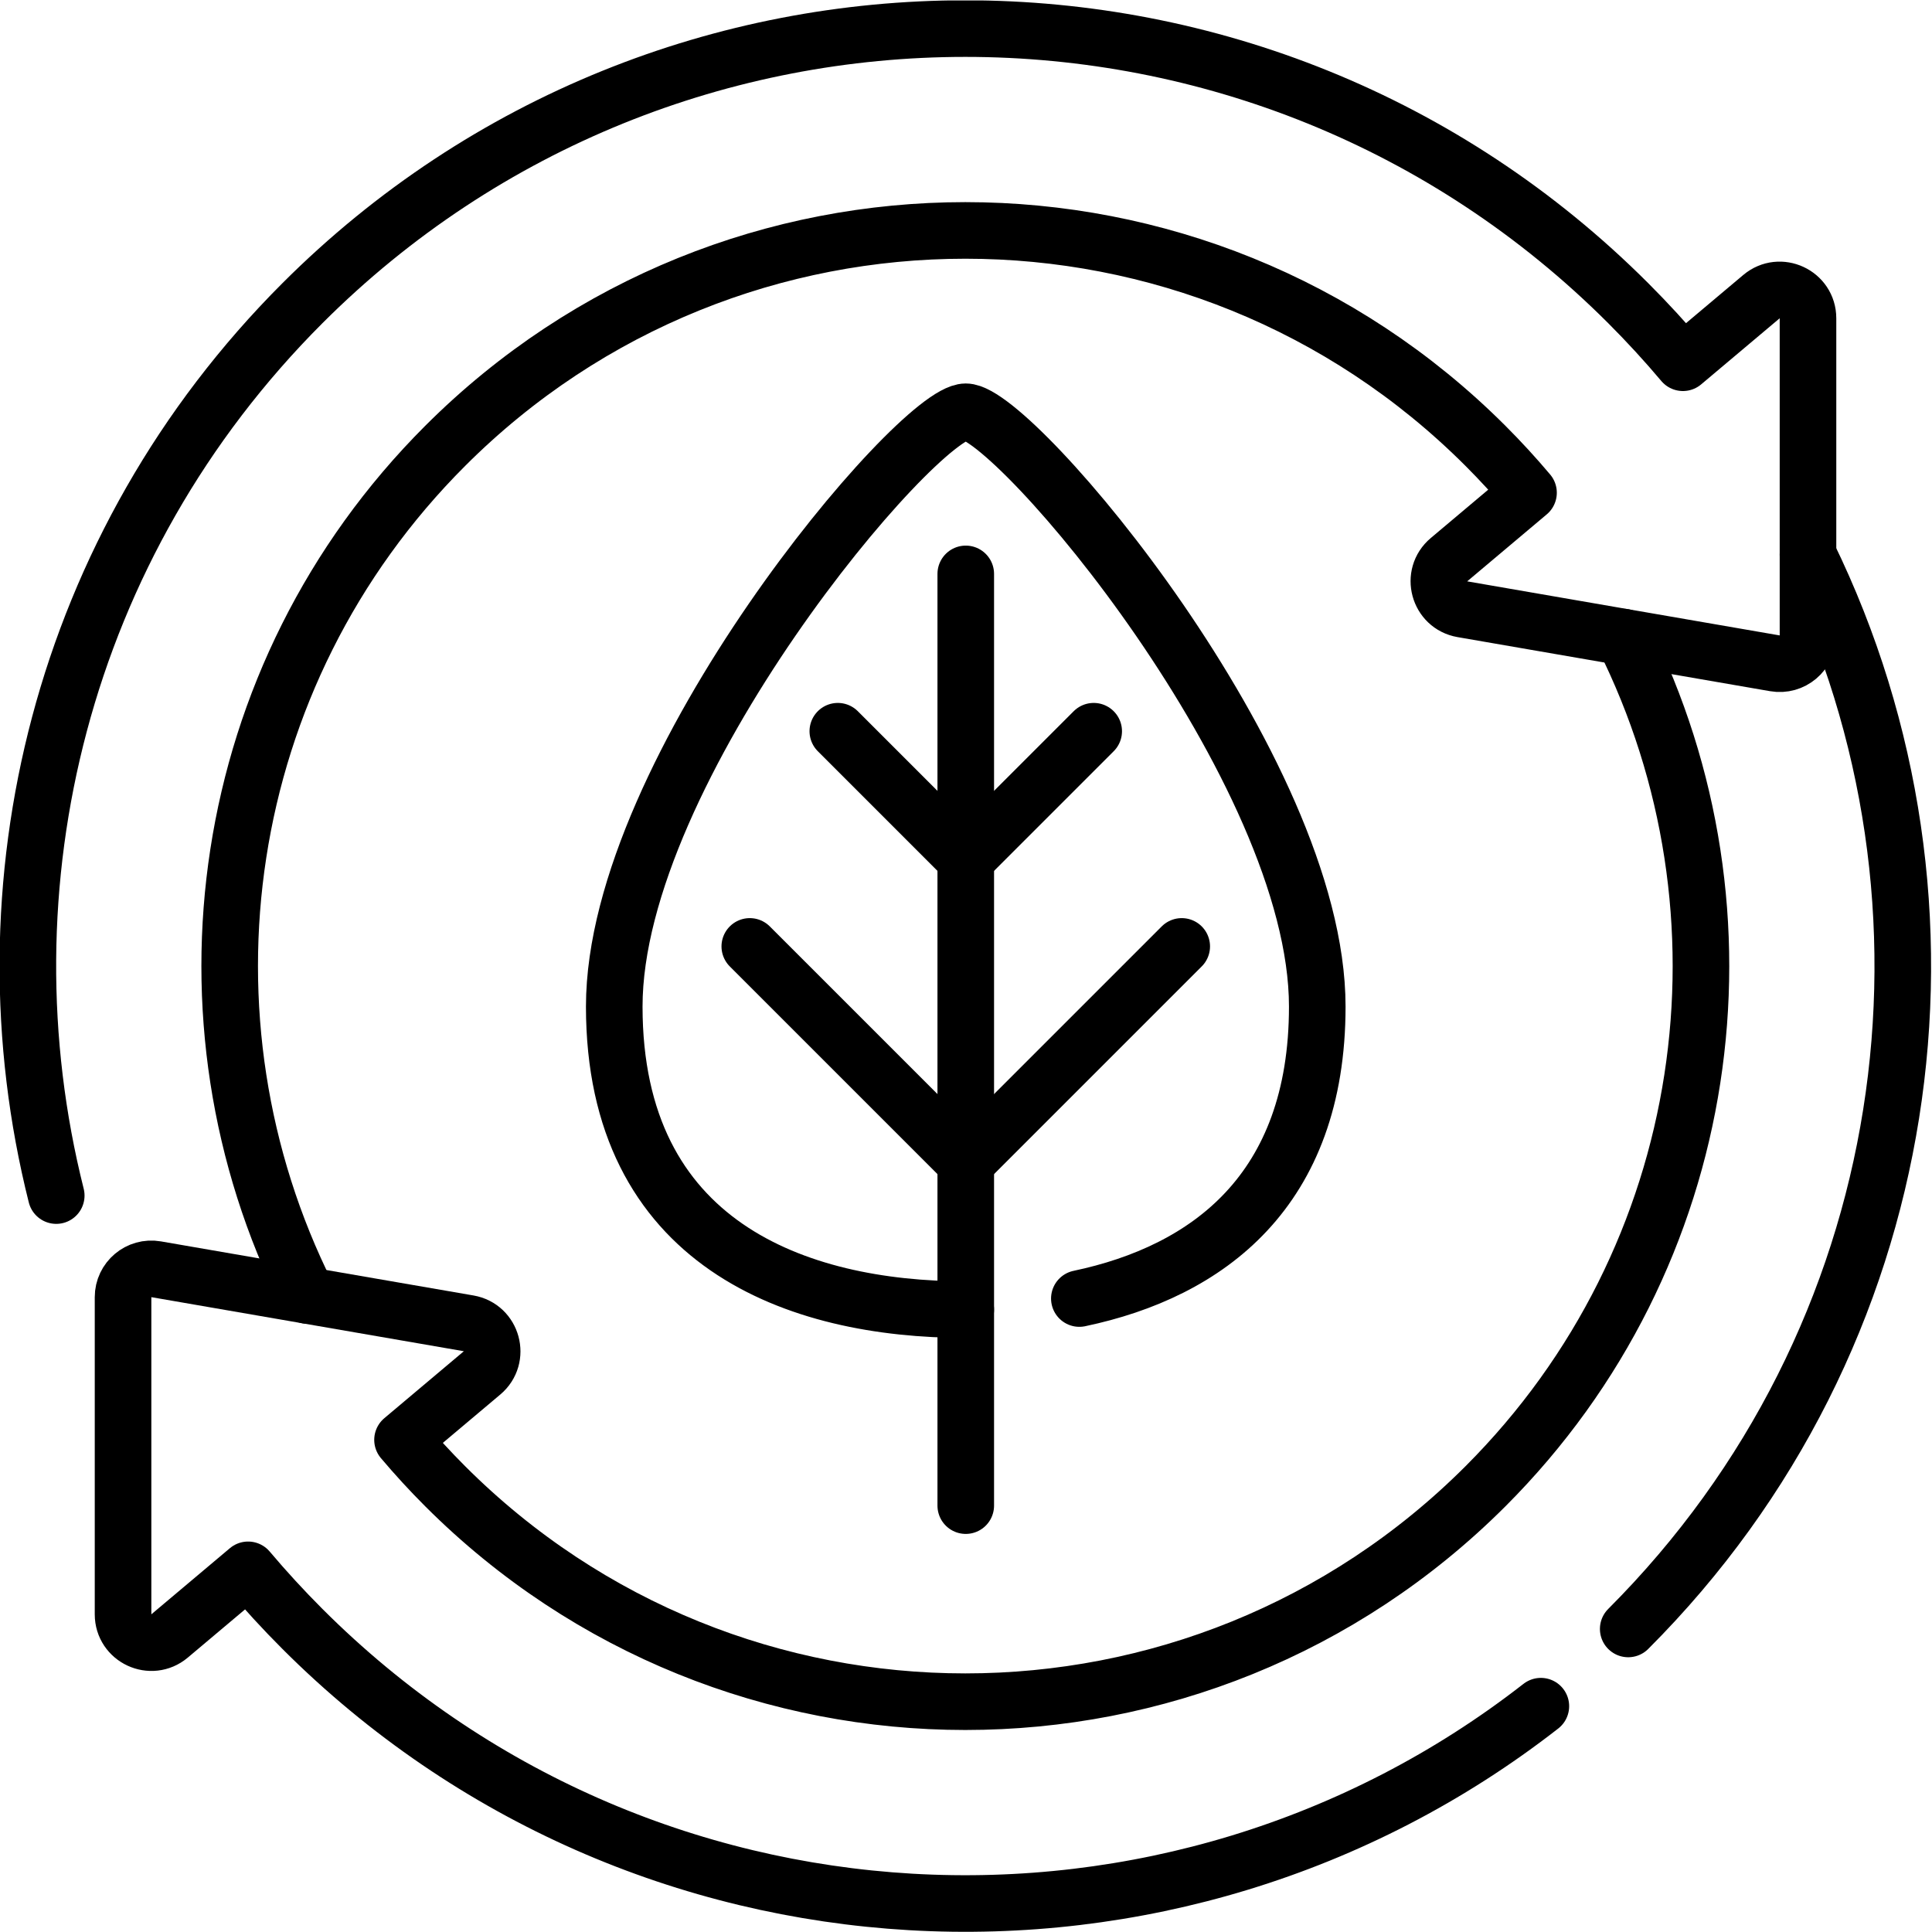
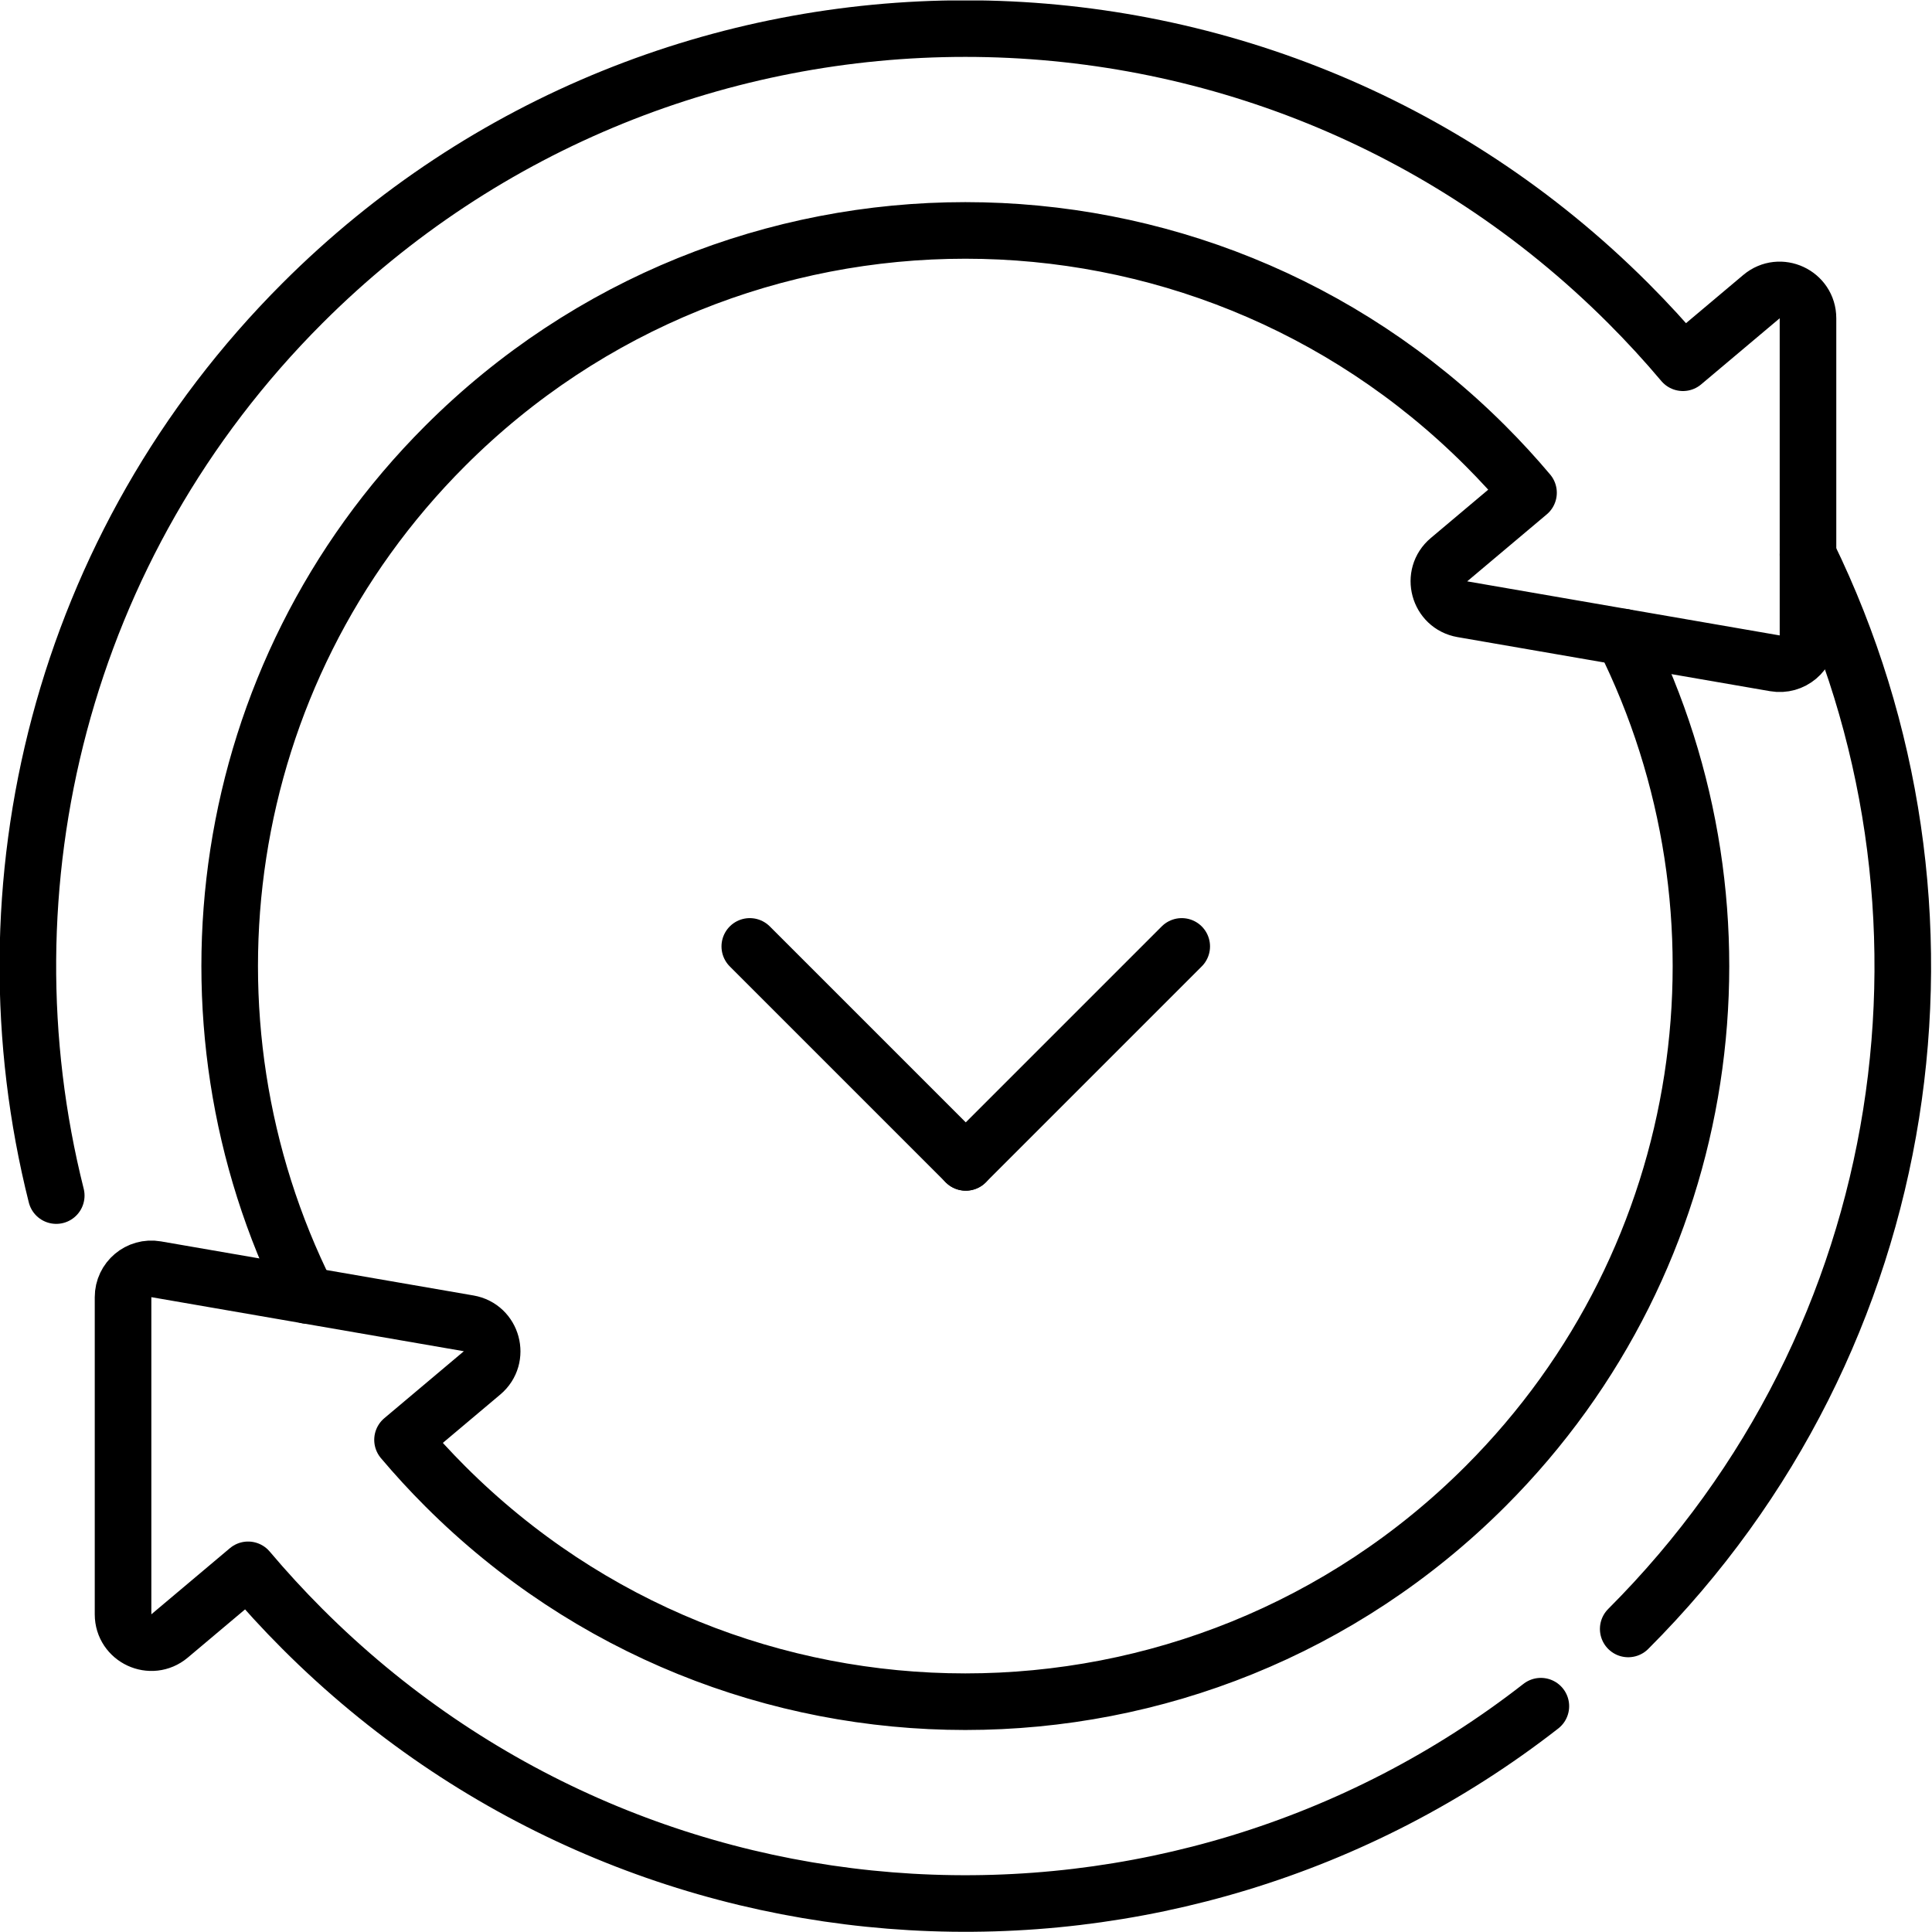
<svg xmlns="http://www.w3.org/2000/svg" version="1.1" id="svg9" xml:space="preserve" width="682.667" height="682.667" viewBox="0 0 682.667 682.667">
  <defs id="defs13">
    <clipPath clipPathUnits="userSpaceOnUse" id="clipPath23">
      <path d="M 0,512 H 512 V 0 H 0 Z" id="path21" />
    </clipPath>
  </defs>
  <g id="g15" transform="matrix(1.333,0,0,-1.333,0,682.667)">
    <g id="g17">
      <g id="g19" clip-path="url(#clipPath23)">
        <g id="g25" transform="translate(14.909,195.208)">
          <path d="m 0,0 c -20.616,81.984 1.137,172.433 65.26,236.556 97.046,97.045 254.387,97.045 351.432,0 5.103,-5.103 9.938,-10.372 14.504,-15.791 l 20.821,17.527 c 4.878,4.106 12.33,0.639 12.33,-5.738 v -84.07 c 0,-4.653 -4.194,-8.183 -8.779,-7.39 l -82.839,14.334 c -6.283,1.087 -8.429,9.021 -3.551,13.128 l 21.088,17.752 c -3.59,4.261 -7.391,8.405 -11.404,12.418 -76.152,76.152 -199.619,76.152 -275.771,0 C 42.159,137.794 29.98,46.57 66.556,-26.47" style="fill:none;stroke:#000000;stroke-width:15;stroke-linecap:round;stroke-linejoin:round;stroke-miterlimit:10;stroke-dasharray:none;stroke-opacity:1" id="path27" />
        </g>
        <g id="g29" transform="translate(431.602,80.332)">
          <path d="M 0,0 C 77.034,77.034 92.919,192.06 47.655,284.763" style="fill:none;stroke:#000000;stroke-width:15;stroke-linecap:round;stroke-linejoin:round;stroke-miterlimit:10;stroke-dasharray:none;stroke-opacity:1" id="path31" />
        </g>
        <g id="g33" transform="translate(430.363,343.244)">
          <path d="m 0,0 c 36.506,-73.021 24.309,-164.182 -36.591,-225.083 -76.153,-76.152 -199.62,-76.152 -275.772,0 -3.974,3.975 -7.741,8.078 -11.301,12.296 l 21.088,17.753 c 4.878,4.106 2.731,12.04 -3.551,13.128 l -82.839,14.333 c -4.585,0.793 -8.779,-2.737 -8.779,-7.39 v -84.07 c 0,-6.376 7.452,-9.844 12.33,-5.738 l 20.821,17.528 c 4.536,-5.376 9.336,-10.605 14.401,-15.67 89.658,-89.658 230.784,-96.483 328.277,-20.473" style="fill:none;stroke:#000000;stroke-width:15;stroke-linecap:round;stroke-linejoin:round;stroke-miterlimit:10;stroke-dasharray:none;stroke-opacity:1" id="path35" />
        </g>
        <g id="g37" transform="translate(286.11,167.918)">
-           <path d="m 0,0 c 33.982,7.147 63.066,28.561 63.066,77.403 0,62.961 -80.374,157.657 -93.176,157.657 -12.803,0 -93.177,-94.696 -93.177,-157.657 0,-62.96 48.327,-80.343 93.177,-80.343" style="fill:none;stroke:#000000;stroke-width:15;stroke-linecap:round;stroke-linejoin:round;stroke-miterlimit:10;stroke-dasharray:none;stroke-opacity:1" id="path39" />
-         </g>
+           </g>
        <g id="g41" transform="translate(256,360.001)">
-           <path d="M 0,0 V -246.979" style="fill:none;stroke:#000000;stroke-width:15;stroke-linecap:round;stroke-linejoin:round;stroke-miterlimit:10;stroke-dasharray:none;stroke-opacity:1" id="path43" />
-         </g>
+           </g>
        <g id="g45" transform="translate(256,204.009)">
          <path d="M 0,0 -57.249,57.248" style="fill:none;stroke:#000000;stroke-width:15;stroke-linecap:round;stroke-linejoin:round;stroke-miterlimit:10;stroke-dasharray:none;stroke-opacity:1" id="path47" />
        </g>
        <g id="g49" transform="translate(256,284.385)">
-           <path d="M 0,0 -33.914,33.914" style="fill:none;stroke:#000000;stroke-width:15;stroke-linecap:round;stroke-linejoin:round;stroke-miterlimit:10;stroke-dasharray:none;stroke-opacity:1" id="path51" />
-         </g>
+           </g>
        <g id="g53" transform="translate(256,204.009)">
          <path d="M 0,0 57.249,57.248" style="fill:none;stroke:#000000;stroke-width:15;stroke-linecap:round;stroke-linejoin:round;stroke-miterlimit:10;stroke-dasharray:none;stroke-opacity:1" id="path55" />
        </g>
        <g id="g57" transform="translate(256,284.385)">
-           <path d="M 0,0 33.914,33.914" style="fill:none;stroke:#000000;stroke-width:15;stroke-linecap:round;stroke-linejoin:round;stroke-miterlimit:10;stroke-dasharray:none;stroke-opacity:1" id="path59" />
-         </g>
+           </g>
      </g>
    </g>
  </g>
</svg>